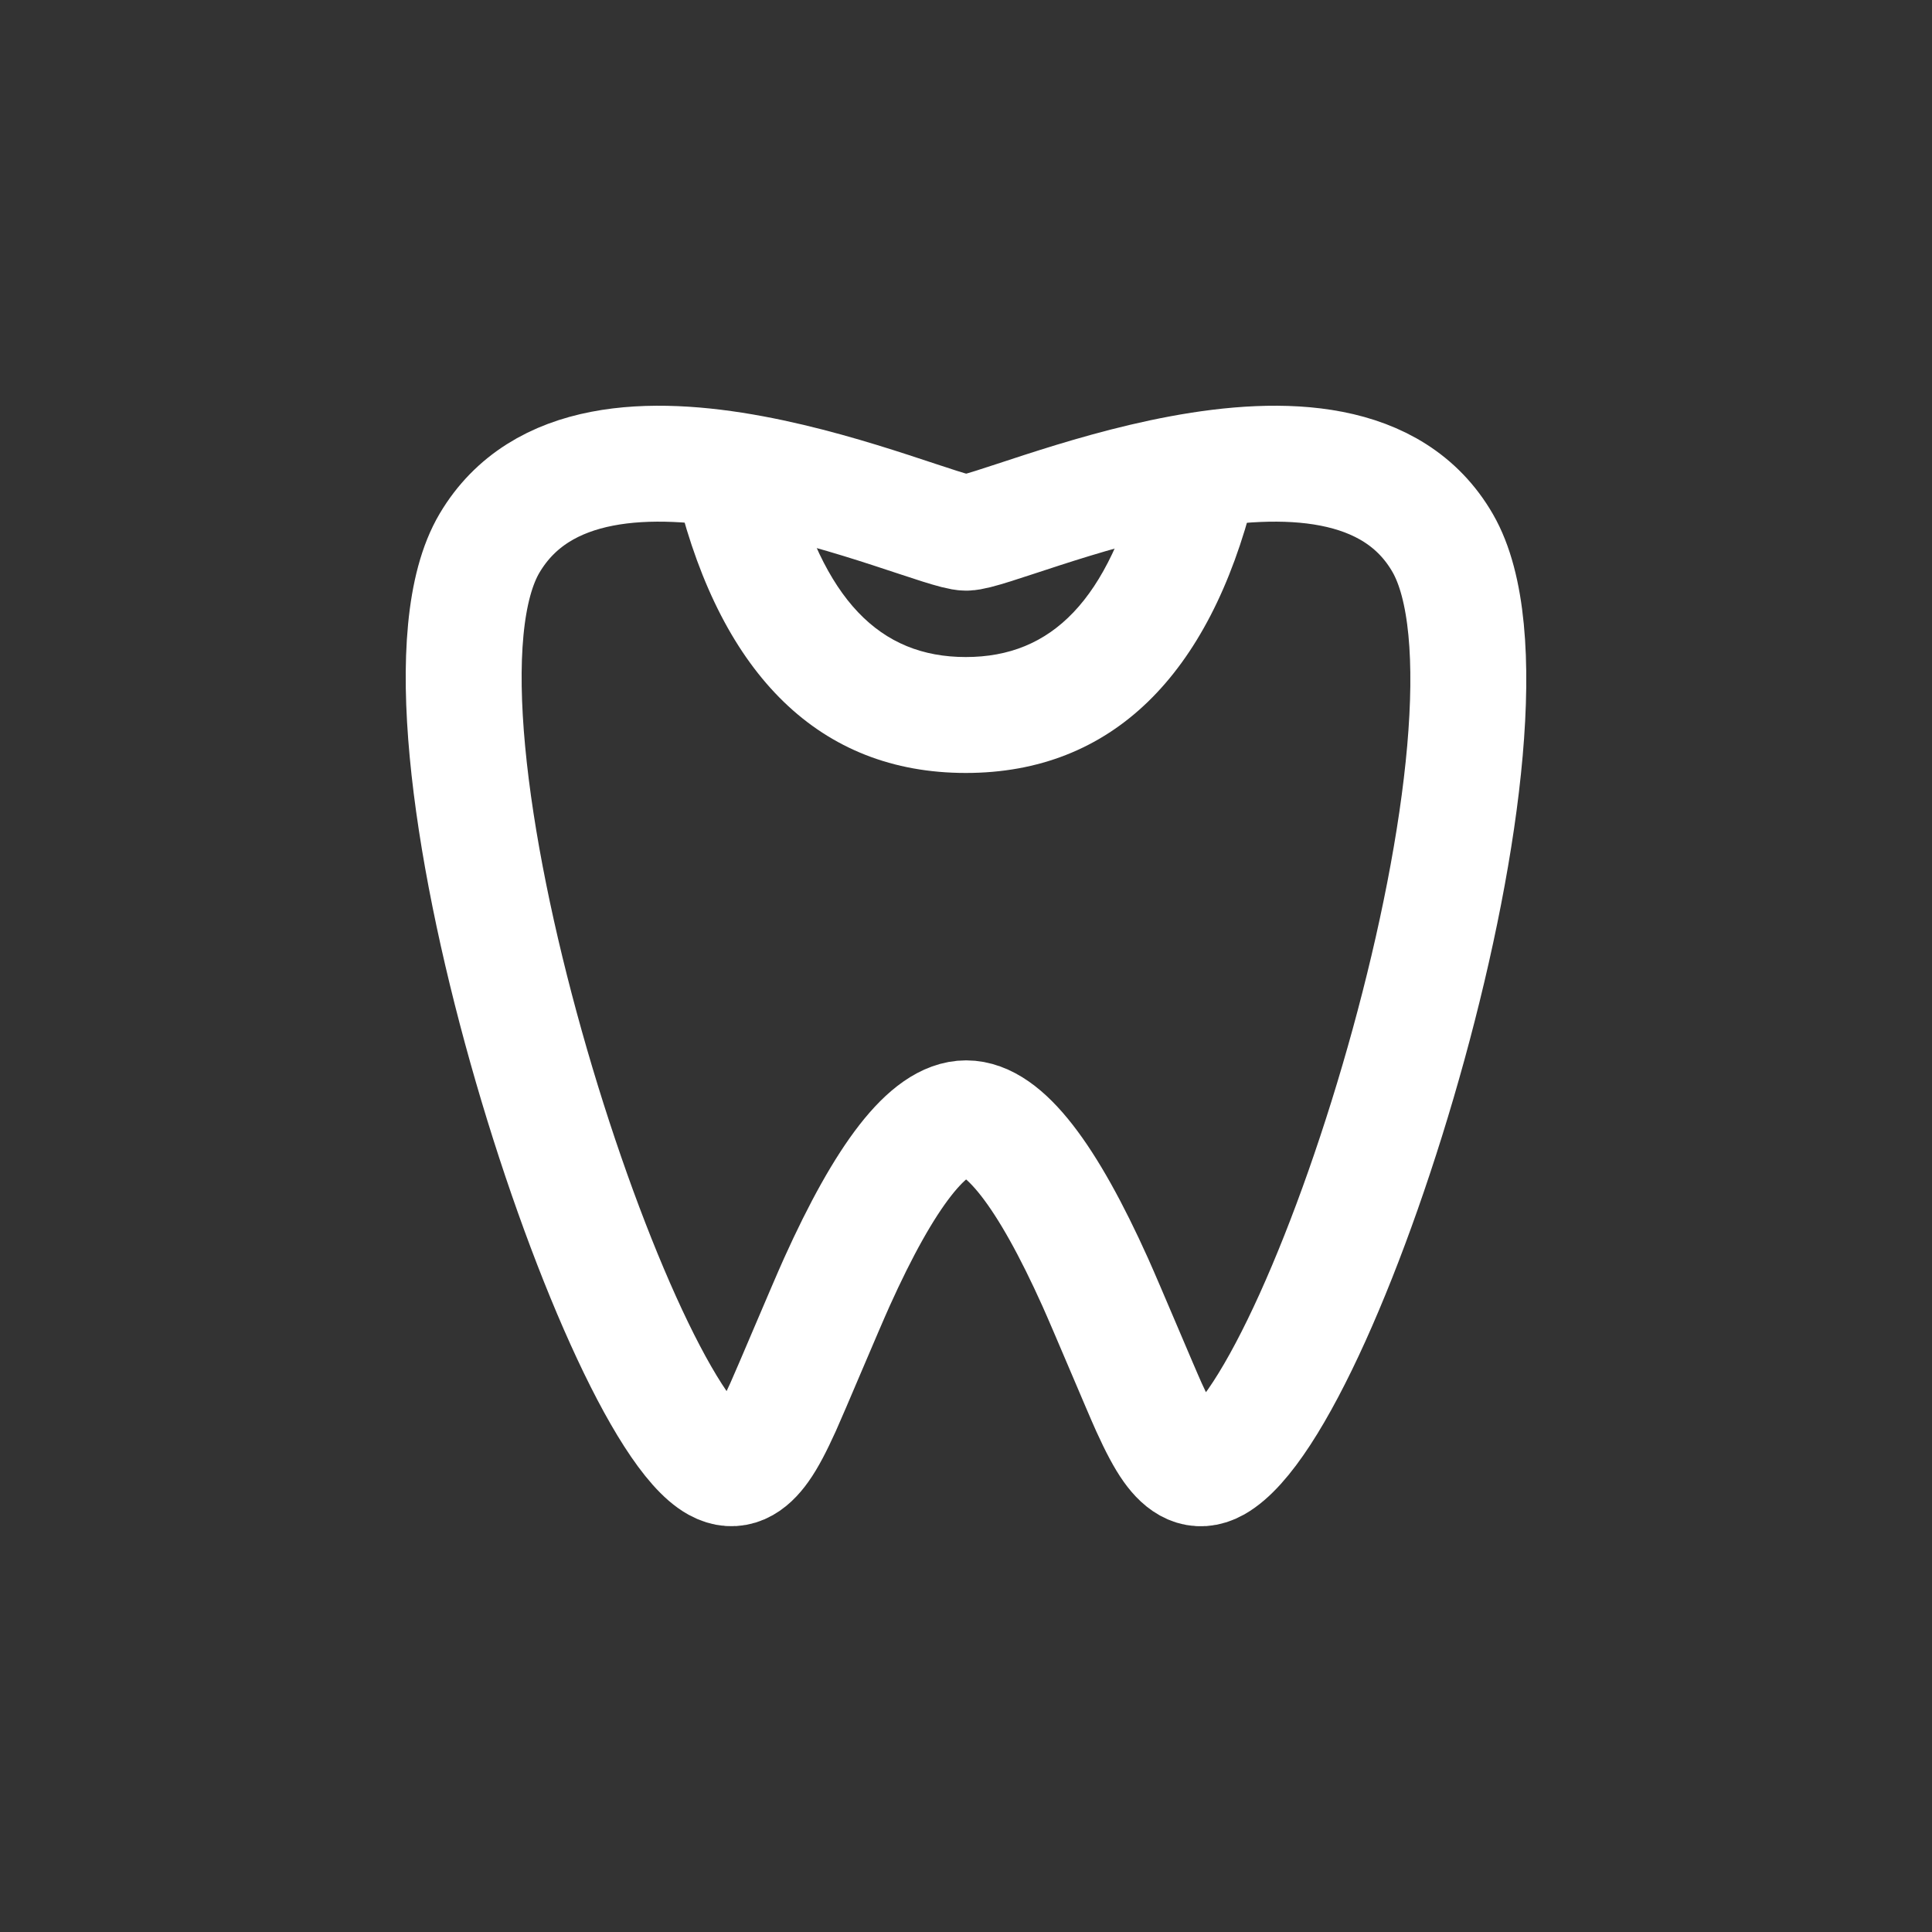
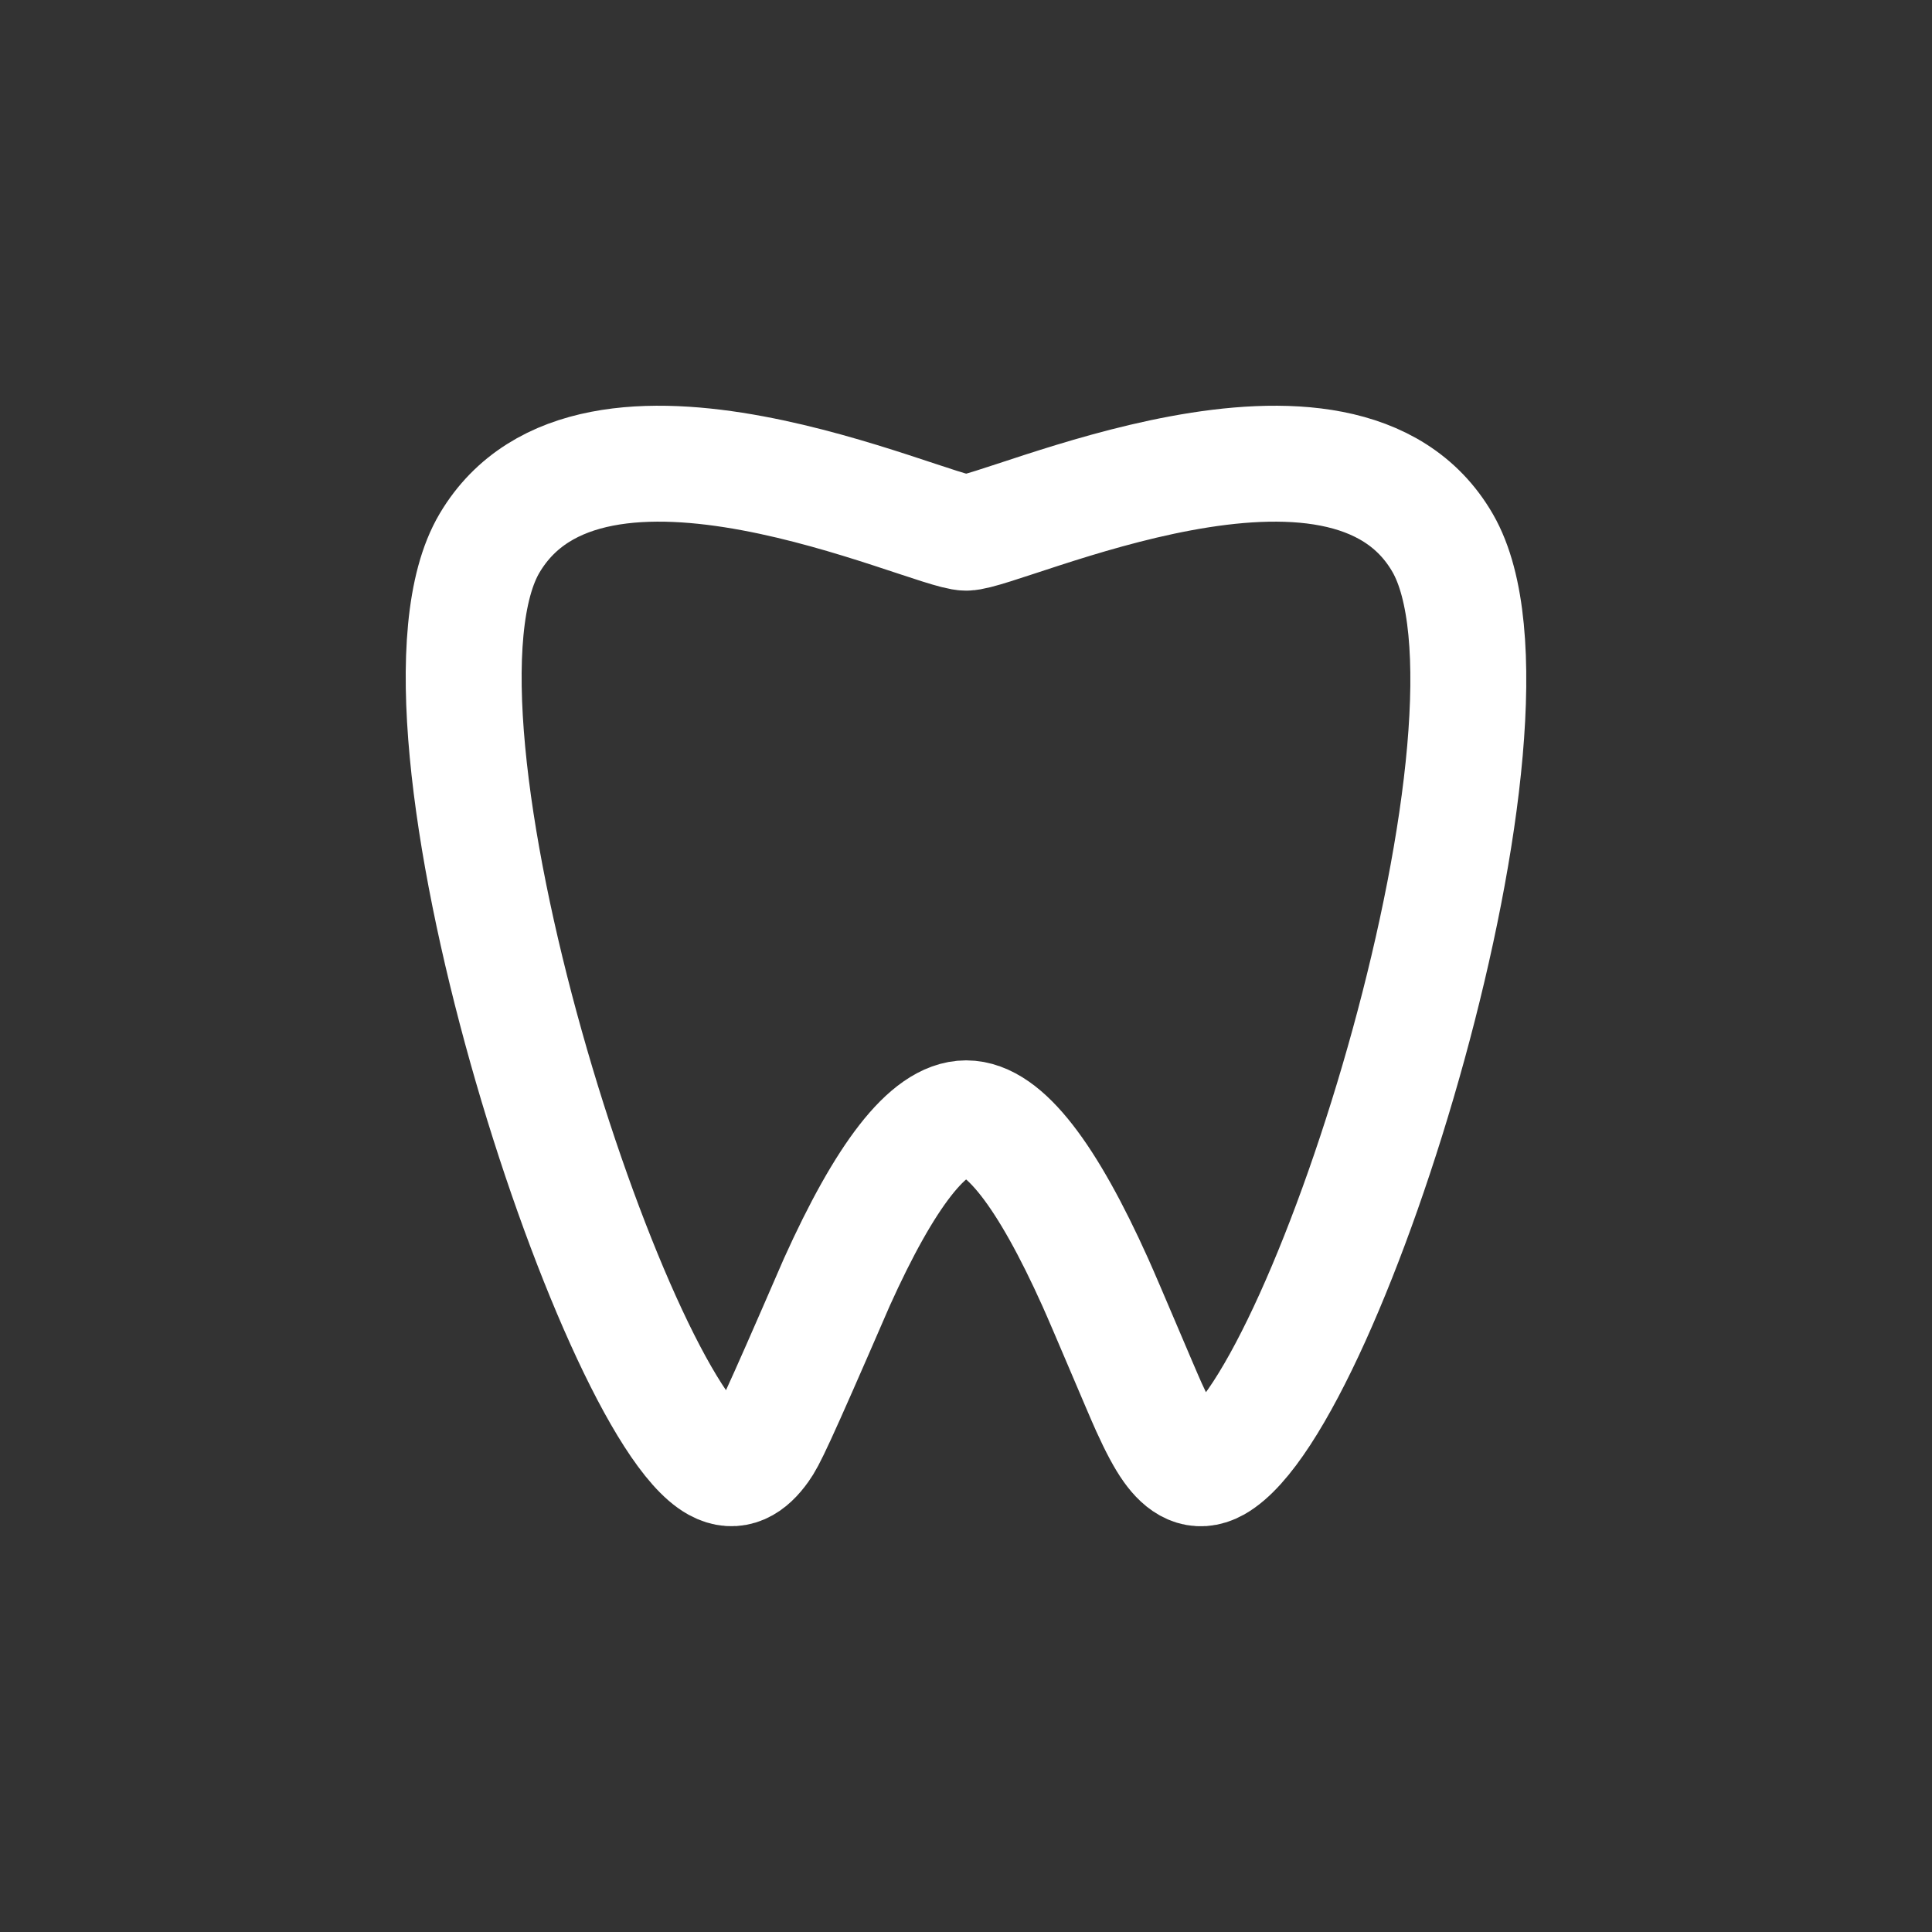
<svg xmlns="http://www.w3.org/2000/svg" width="50" height="50" viewBox="0 0 50 50" fill="none">
  <rect x="0" y="0" width="50" height="50" fill="#333333" stroke="none" />
-   <path d="M25.004 28.942C24.022 28.942 22.898 30.432 21.657 33.183C21.369 33.822 20.445 36.023 20.267 36.413C20.046 36.901 19.867 37.243 19.699 37.478C19.398 37.902 19.029 38.155 18.547 37.889C15.874 36.419 10.027 18.517 12.67 14.056C15.312 9.594 24.055 13.786 25.004 13.786C25.961 13.786 34.769 9.594 37.338 14.056C39.908 18.519 34.368 36.243 31.463 37.888C30.983 38.158 30.608 37.905 30.306 37.482C30.138 37.247 29.957 36.906 29.735 36.418C29.552 36.017 28.628 33.812 28.345 33.184C27.105 30.43 25.984 28.942 25.004 28.942V28.942Z" stroke="white" stroke-width="3" stroke-miterlimit="50" />
-   <path d="M17.54 12.868L20.45 12.14C21.298 15.532 22.77 17.004 24.995 17.004C27.22 17.004 28.692 15.532 29.54 12.14L32.45 12.868C31.298 17.476 28.77 20.004 24.995 20.004C21.22 20.004 18.692 17.476 17.54 12.868V12.868Z" fill="white" />
+   <path d="M25.004 28.942C24.022 28.942 22.898 30.432 21.657 33.183C20.046 36.901 19.867 37.243 19.699 37.478C19.398 37.902 19.029 38.155 18.547 37.889C15.874 36.419 10.027 18.517 12.67 14.056C15.312 9.594 24.055 13.786 25.004 13.786C25.961 13.786 34.769 9.594 37.338 14.056C39.908 18.519 34.368 36.243 31.463 37.888C30.983 38.158 30.608 37.905 30.306 37.482C30.138 37.247 29.957 36.906 29.735 36.418C29.552 36.017 28.628 33.812 28.345 33.184C27.105 30.43 25.984 28.942 25.004 28.942V28.942Z" stroke="white" stroke-width="3" stroke-miterlimit="50" />
</svg>